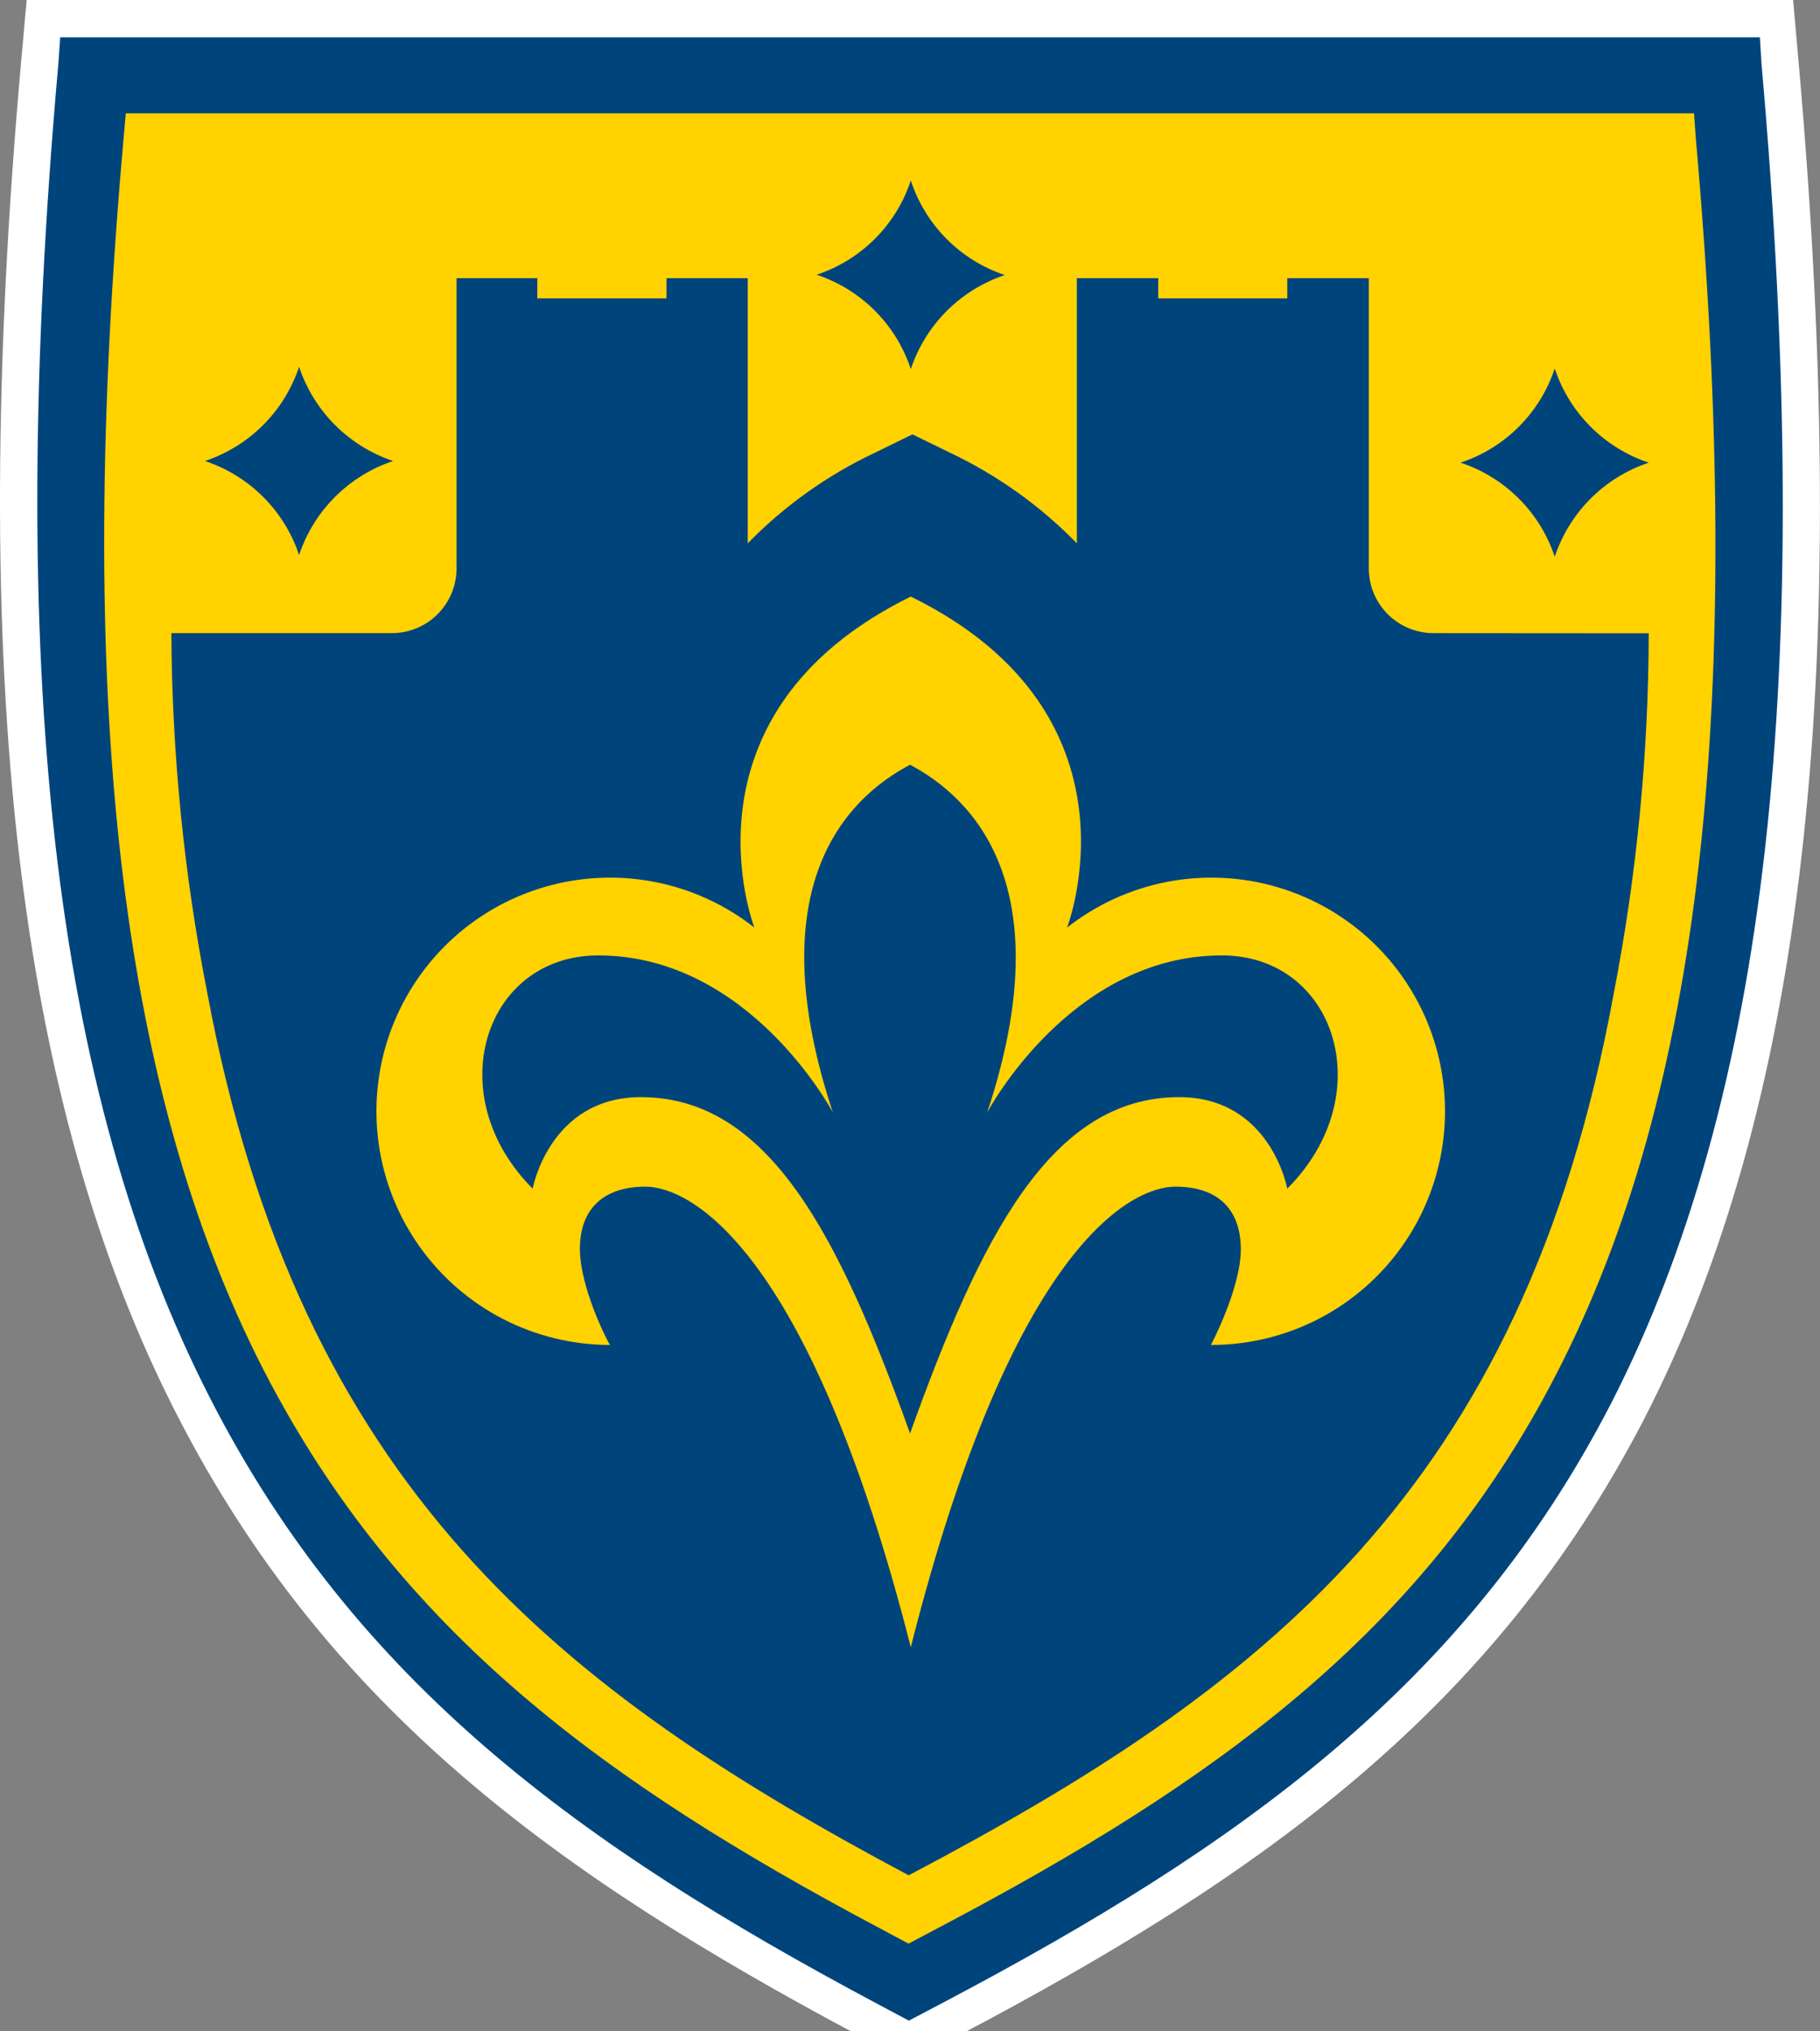
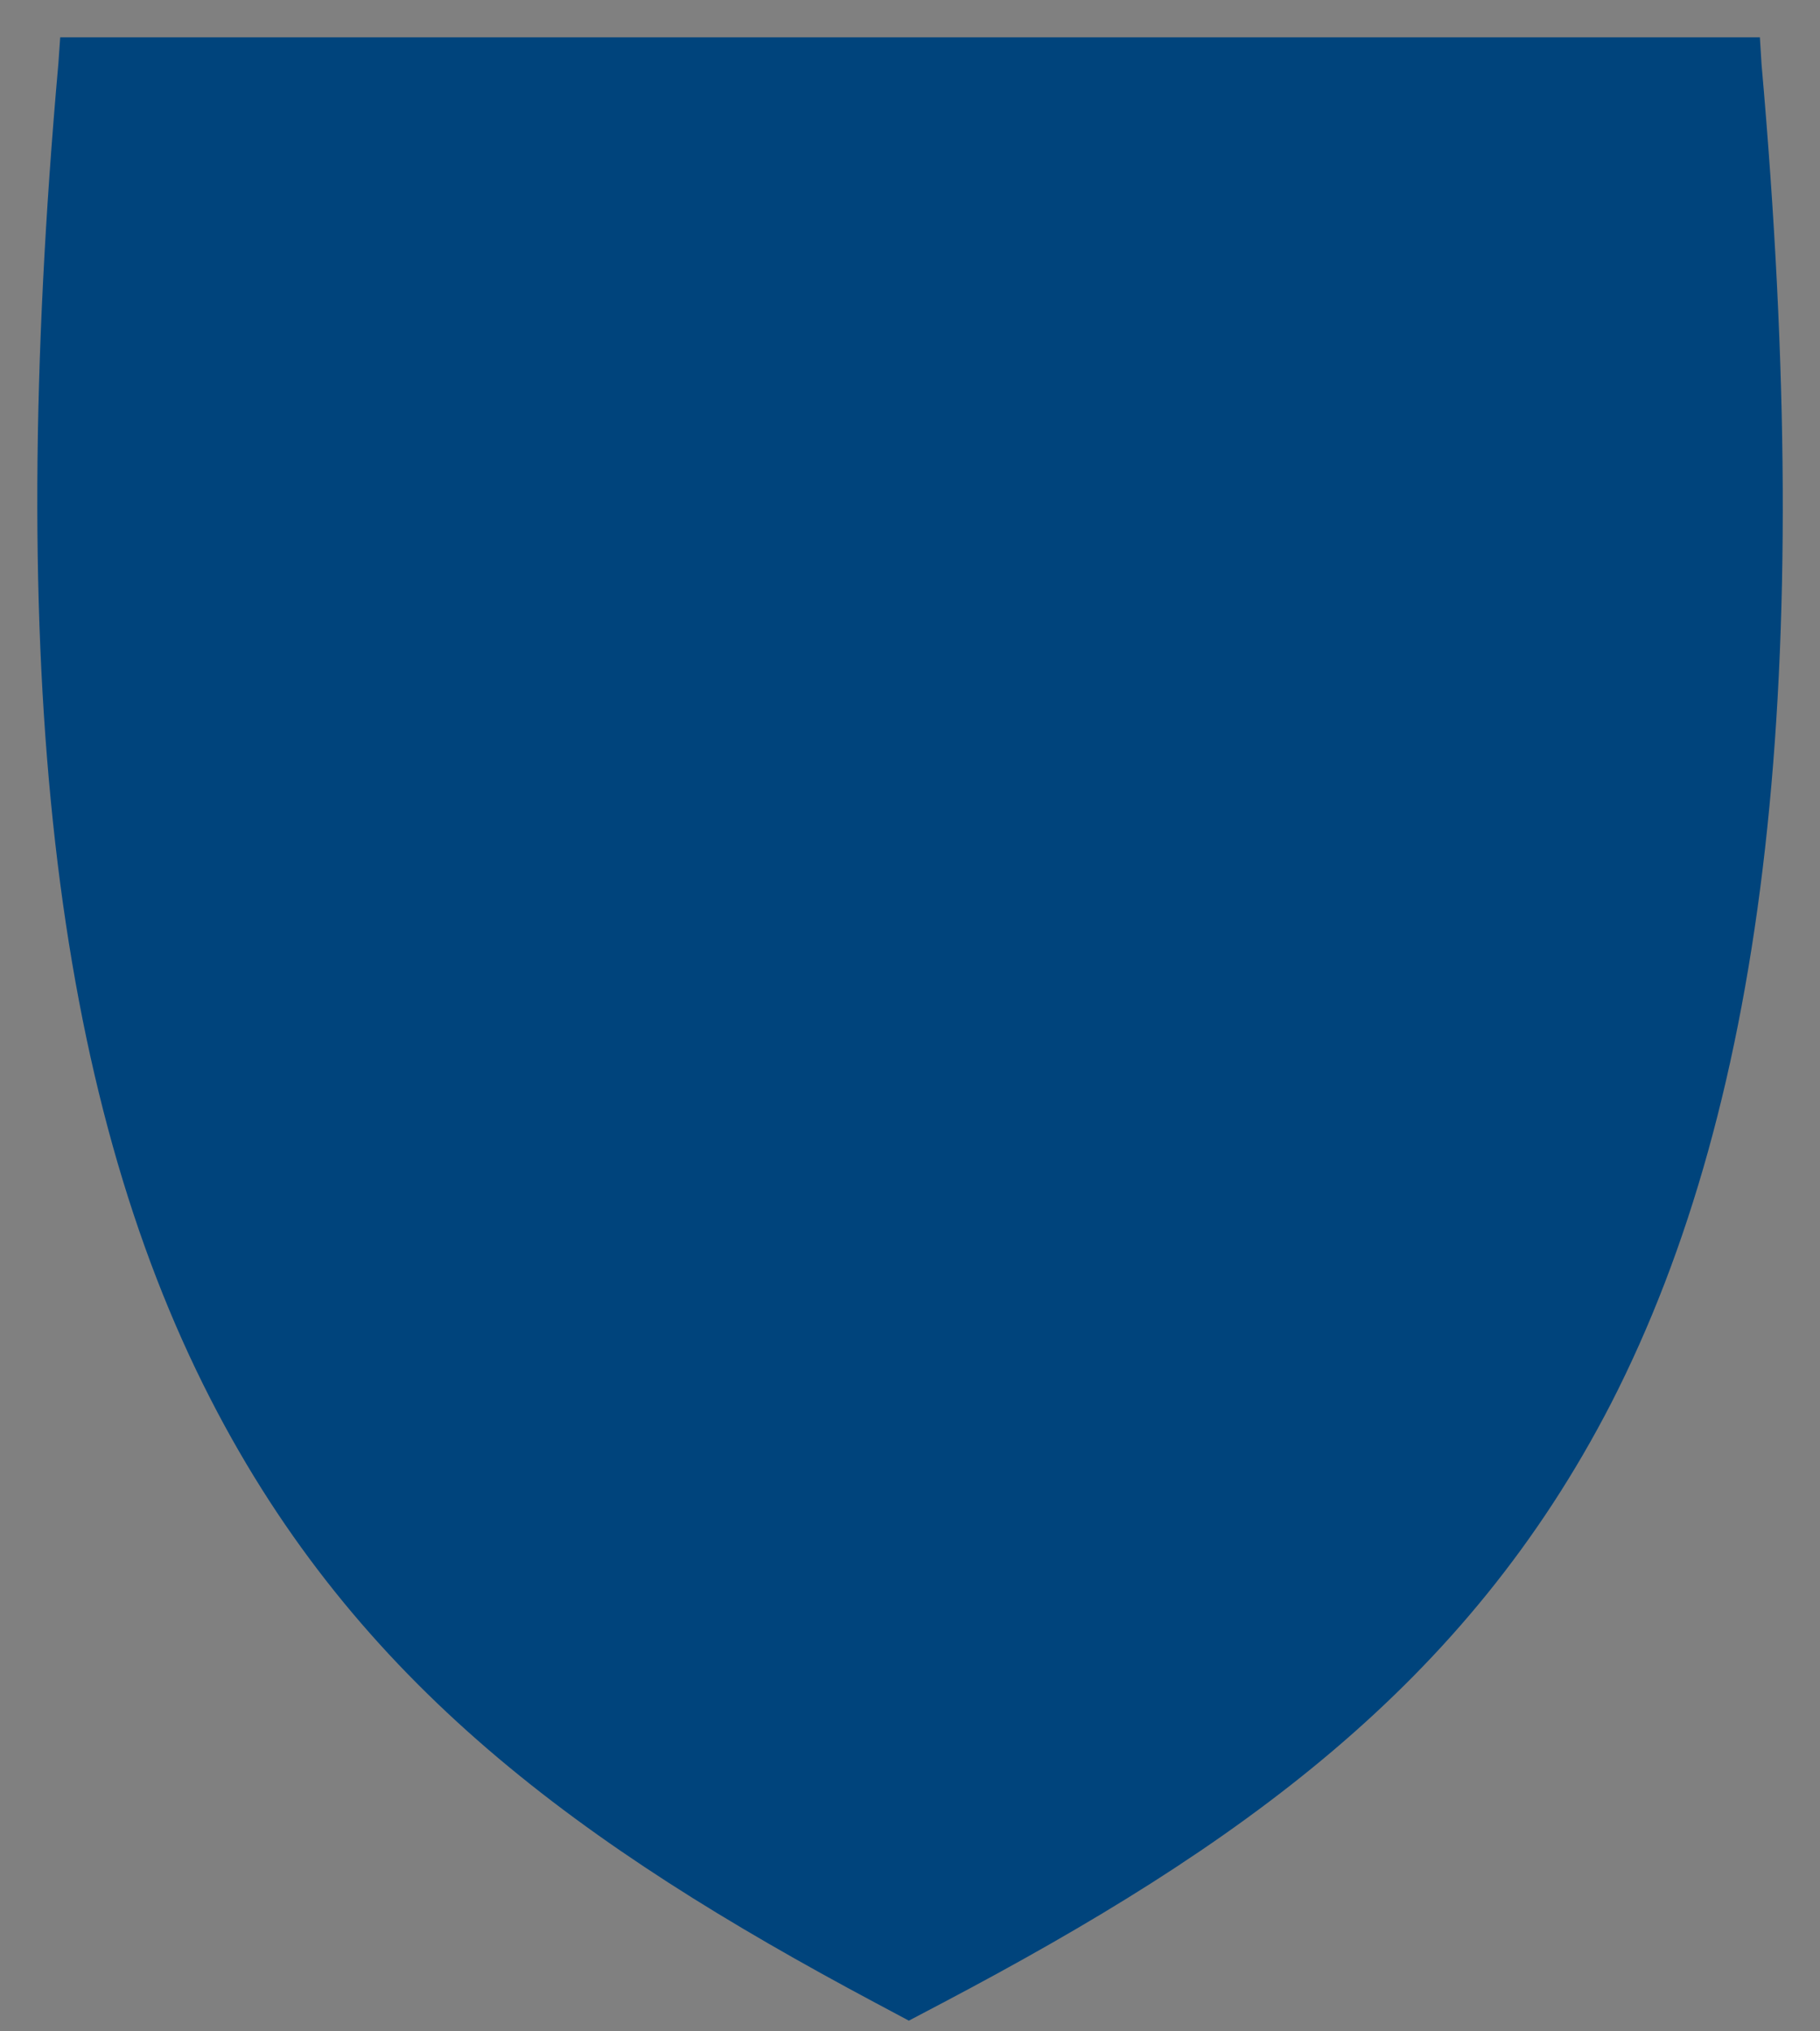
<svg xmlns="http://www.w3.org/2000/svg" width="121" height="135" viewBox="0 0 121 135" fill="none">
  <rect x="0" y="0" width="121" height="135" fill="#808080" stroke="none" />
-   <path d="M57.003 135.24C37.093 124.63 21.793 113.58 11.793 94.09C1.083 73.27 -2.207 44.64 1.413 4L1.773 0H119.213L119.573 4.08C123.203 45.02 119.933 73.71 109.283 94.36C99.283 113.65 83.903 124.66 63.803 135.25L60.393 137.05L57.003 135.24Z" fill="white" />
  <path d="M117.003 2.48H4.003L3.883 4.2C0.313 44.37 3.513 72.58 14.004 93C23.713 111.92 38.684 122.71 58.173 133.1L60.423 134.3L62.684 133.11C82.374 122.73 97.454 112 107.113 93.27C117.503 73 120.693 44.75 117.113 4.27L117.003 2.48Z" fill="#00447C" />
-   <path d="M112.623 7.53H8.363L8.223 9.12C4.923 46.21 7.883 72.25 17.533 91.07C26.533 108.54 40.323 118.5 58.323 128.07L60.403 129.18L62.483 128.08C80.663 118.5 94.603 108.58 103.483 91.3C113.113 72.63 116.053 46.54 112.743 9.19L112.623 7.53Z" fill="#FFD200" />
  <path d="M19.884 36.89C20.369 35.435 21.187 34.113 22.271 33.028C23.356 31.943 24.678 31.126 26.134 30.64C24.678 30.152 23.356 29.332 22.271 28.246C21.187 27.16 20.369 25.836 19.884 24.38C19.399 25.838 18.581 27.164 17.494 28.25C16.407 29.337 15.082 30.155 13.623 30.64C15.082 31.122 16.407 31.939 17.494 33.024C18.581 34.109 19.399 35.433 19.884 36.89Z" fill="#00447C" />
  <path d="M95.253 42.08C94.12 42.067 93.037 41.607 92.241 40.8C91.445 39.992 91 38.904 91.003 37.77V18.49H85.583V19.83H77.003V18.49H71.593V36.11C69.173 33.63 66.332 31.599 63.203 30.11L60.663 28.87L58.123 30.11C54.986 31.595 52.138 33.627 49.713 36.11V18.49H44.313V19.83H35.723V18.49H30.353V37.77C30.354 38.335 30.244 38.894 30.03 39.416C29.815 39.938 29.499 40.413 29.101 40.813C28.702 41.214 28.229 41.532 27.708 41.749C27.187 41.966 26.628 42.079 26.063 42.08H11.393C11.433 50.111 12.233 58.12 13.783 66C19.923 98.89 37.283 112.33 60.413 124.64C83.853 112.28 101.243 99.09 107.293 66C108.82 58.121 109.597 50.115 109.613 42.09L95.253 42.08ZM80.493 89.42C80.493 89.42 82.493 85.65 82.493 83.03C82.493 80.41 81.003 78.87 78.143 78.87C75.283 78.87 67.343 82.64 60.553 109.48C53.713 82.64 45.743 78.87 42.913 78.87C40.083 78.87 38.553 80.39 38.553 83C38.553 85.61 40.443 89.27 40.553 89.39C38.078 89.389 35.638 88.797 33.438 87.662C31.238 86.528 29.341 84.884 27.905 82.867C26.469 80.85 25.537 78.52 25.184 76.07C24.832 73.619 25.071 71.12 25.88 68.781C26.69 66.442 28.047 64.33 29.838 62.621C31.63 60.913 33.804 59.657 36.179 58.96C38.554 58.262 41.061 58.142 43.492 58.61C45.923 59.078 48.207 60.12 50.153 61.65C50.153 61.65 44.653 47.47 60.553 39.65C76.453 47.45 70.943 61.65 70.943 61.65C72.889 60.12 75.173 59.078 77.604 58.61C80.035 58.142 82.542 58.262 84.917 58.96C87.292 59.657 89.466 60.913 91.258 62.621C93.049 64.33 94.406 66.442 95.216 68.781C96.025 71.12 96.264 73.619 95.912 76.07C95.56 78.52 94.627 80.85 93.191 82.867C91.755 84.884 89.858 86.528 87.658 87.662C85.458 88.797 83.019 89.389 80.543 89.39L80.493 89.42Z" fill="#00447C" />
  <path d="M81.233 63.5C71.133 63.5 65.633 73.94 65.633 73.94C70.633 58.86 64.633 53.01 60.503 50.83C56.353 53.01 50.363 58.83 55.373 73.94C55.373 73.94 49.863 63.5 39.773 63.5C32.213 63.5 29.193 72.77 35.413 79C35.413 79 36.533 72.92 42.613 72.92C51.133 72.92 55.803 82.18 60.503 95.27C65.203 82.18 69.863 72.92 78.393 72.92C84.473 72.92 85.583 79 85.583 79C91.813 72.77 88.793 63.5 81.233 63.5Z" fill="#00447C" />
  <path d="M60.553 24.53C61.039 23.075 61.857 21.753 62.941 20.668C64.026 19.583 65.348 18.766 66.803 18.28C65.344 17.793 64.019 16.972 62.933 15.882C61.848 14.791 61.033 13.462 60.553 12C60.071 13.46 59.253 14.786 58.166 15.873C57.079 16.96 55.753 17.777 54.294 18.26C55.754 18.744 57.08 19.564 58.167 20.652C59.254 21.741 60.072 23.069 60.553 24.53Z" fill="#00447C" />
  <path d="M103.364 37C103.849 35.545 104.667 34.223 105.751 33.138C106.836 32.053 108.158 31.236 109.614 30.75C108.156 30.265 106.832 29.447 105.747 28.36C104.662 27.273 103.846 25.948 103.364 24.49C102.881 25.95 102.063 27.276 100.976 28.363C99.889 29.45 98.563 30.267 97.103 30.75C98.562 31.232 99.887 32.048 100.974 33.134C102.061 34.219 102.879 35.543 103.364 37Z" fill="#00447C" />
</svg>